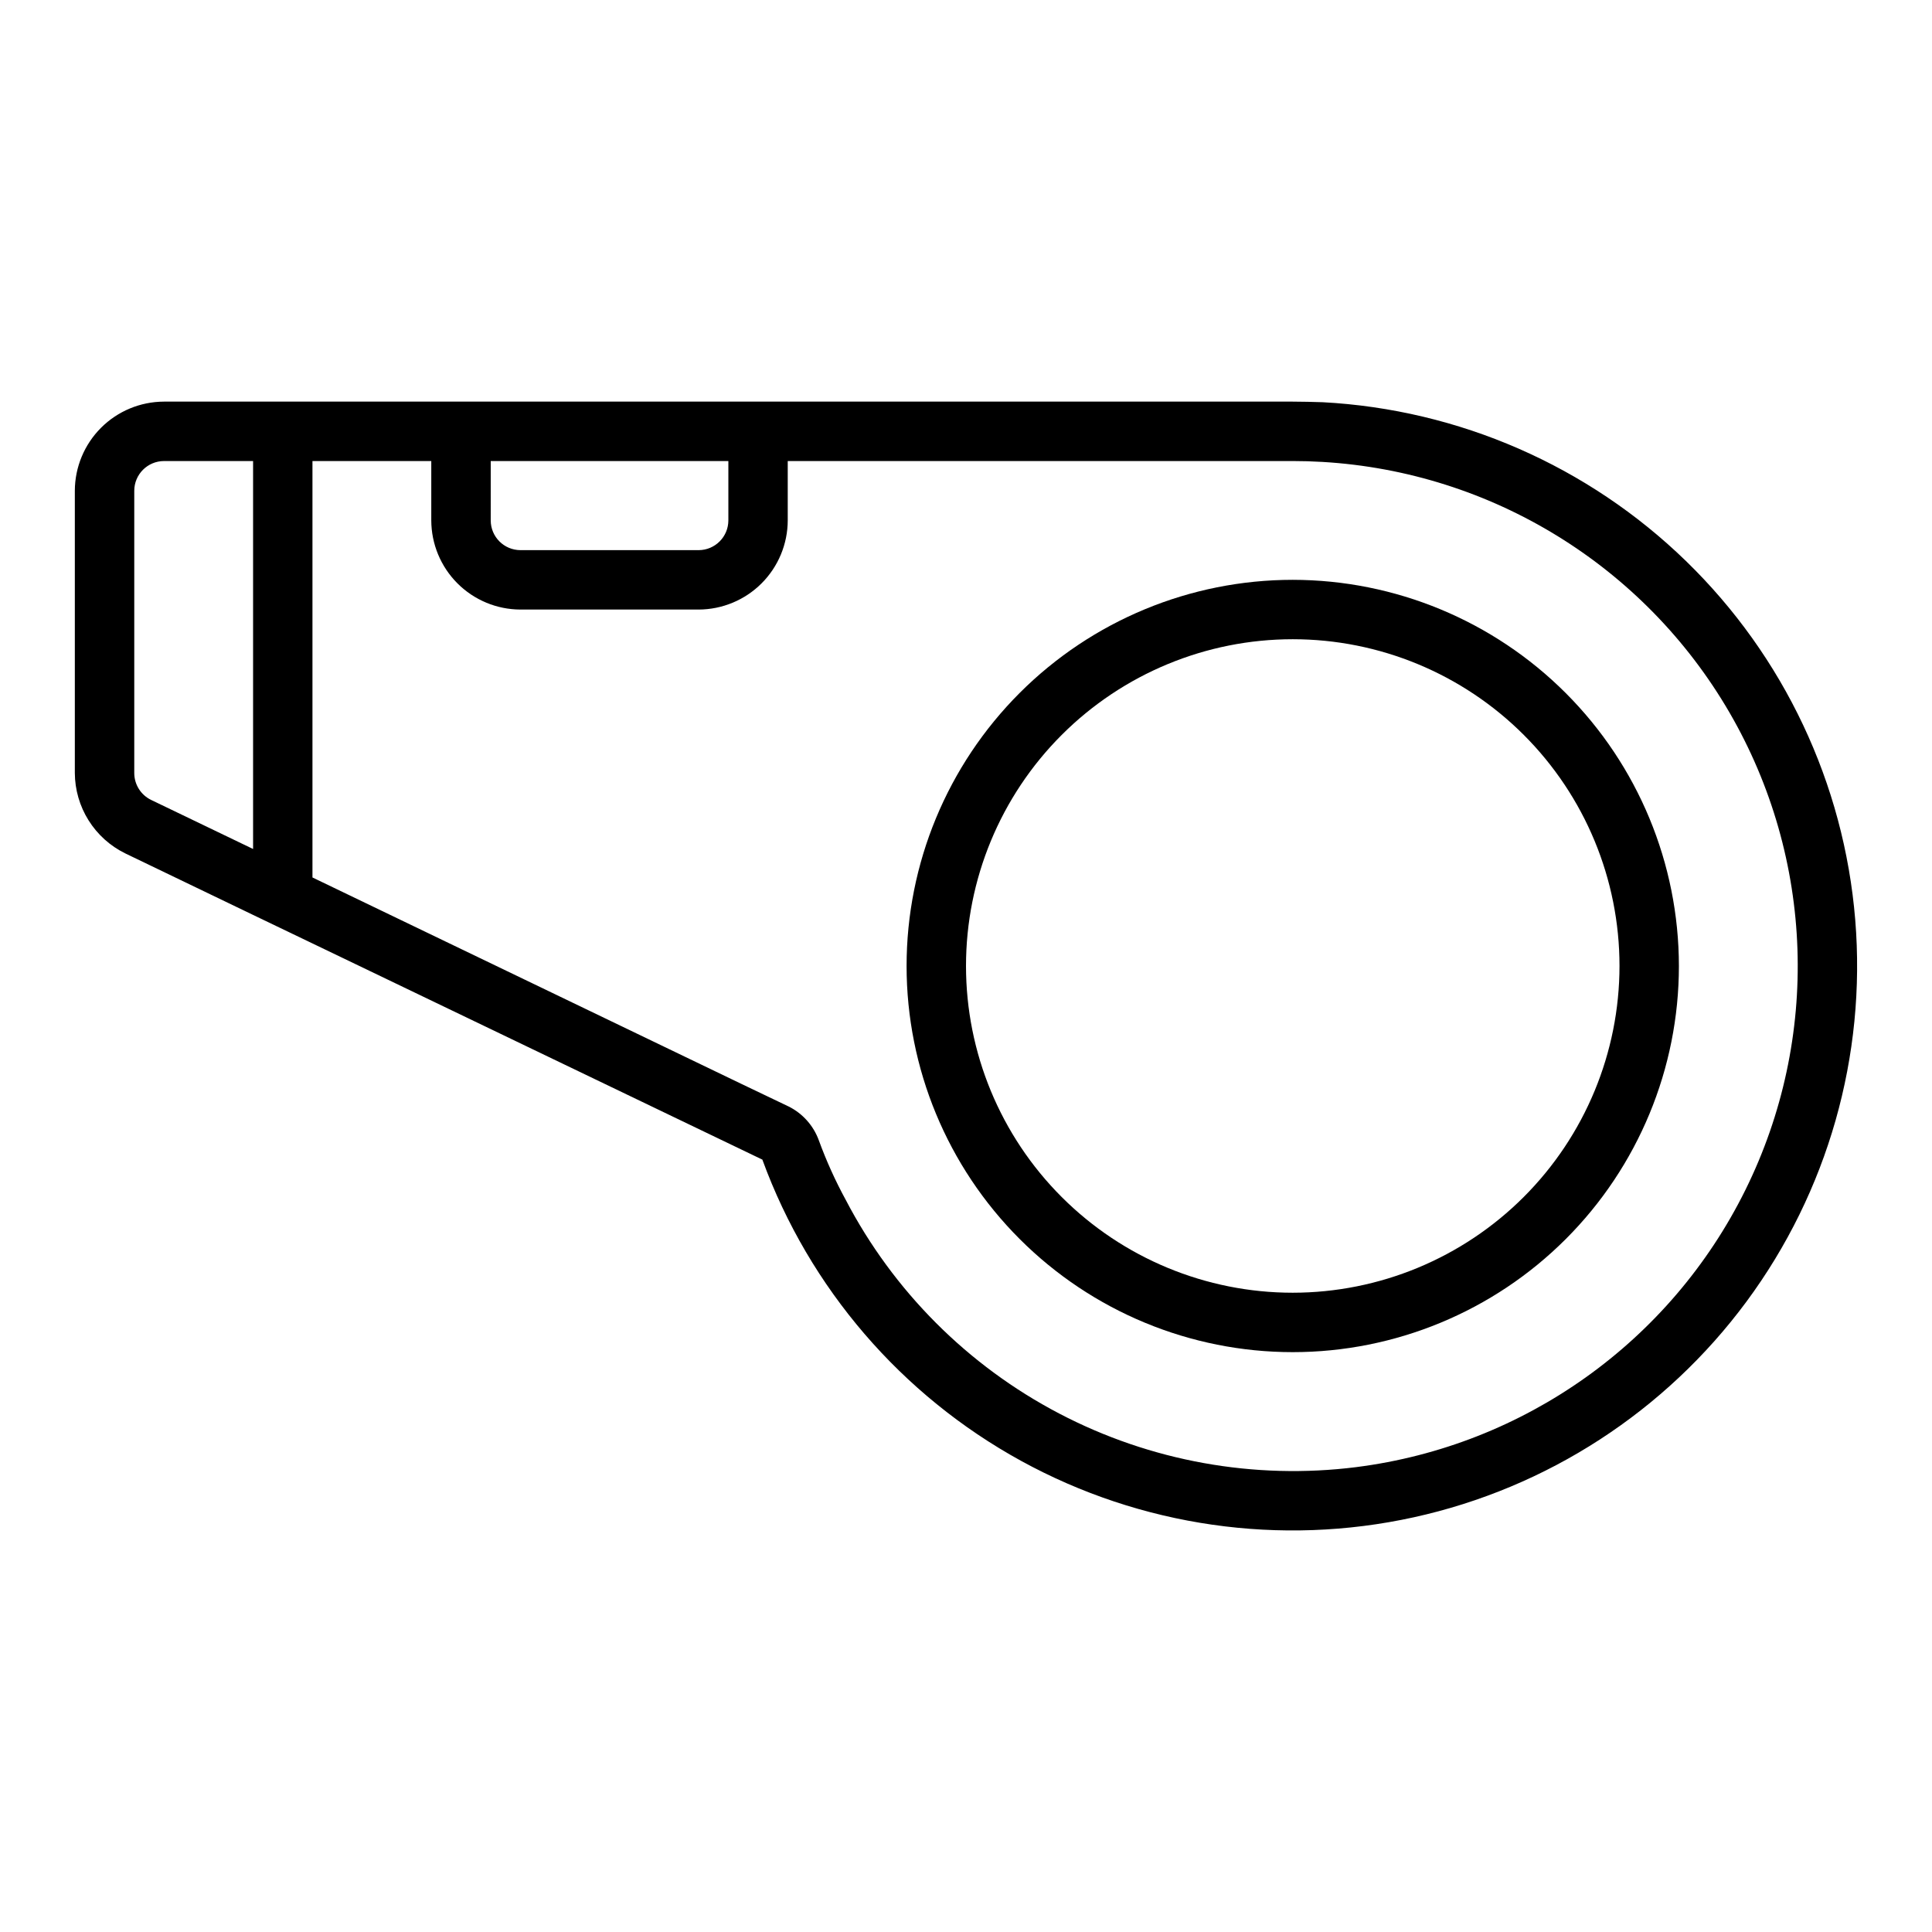
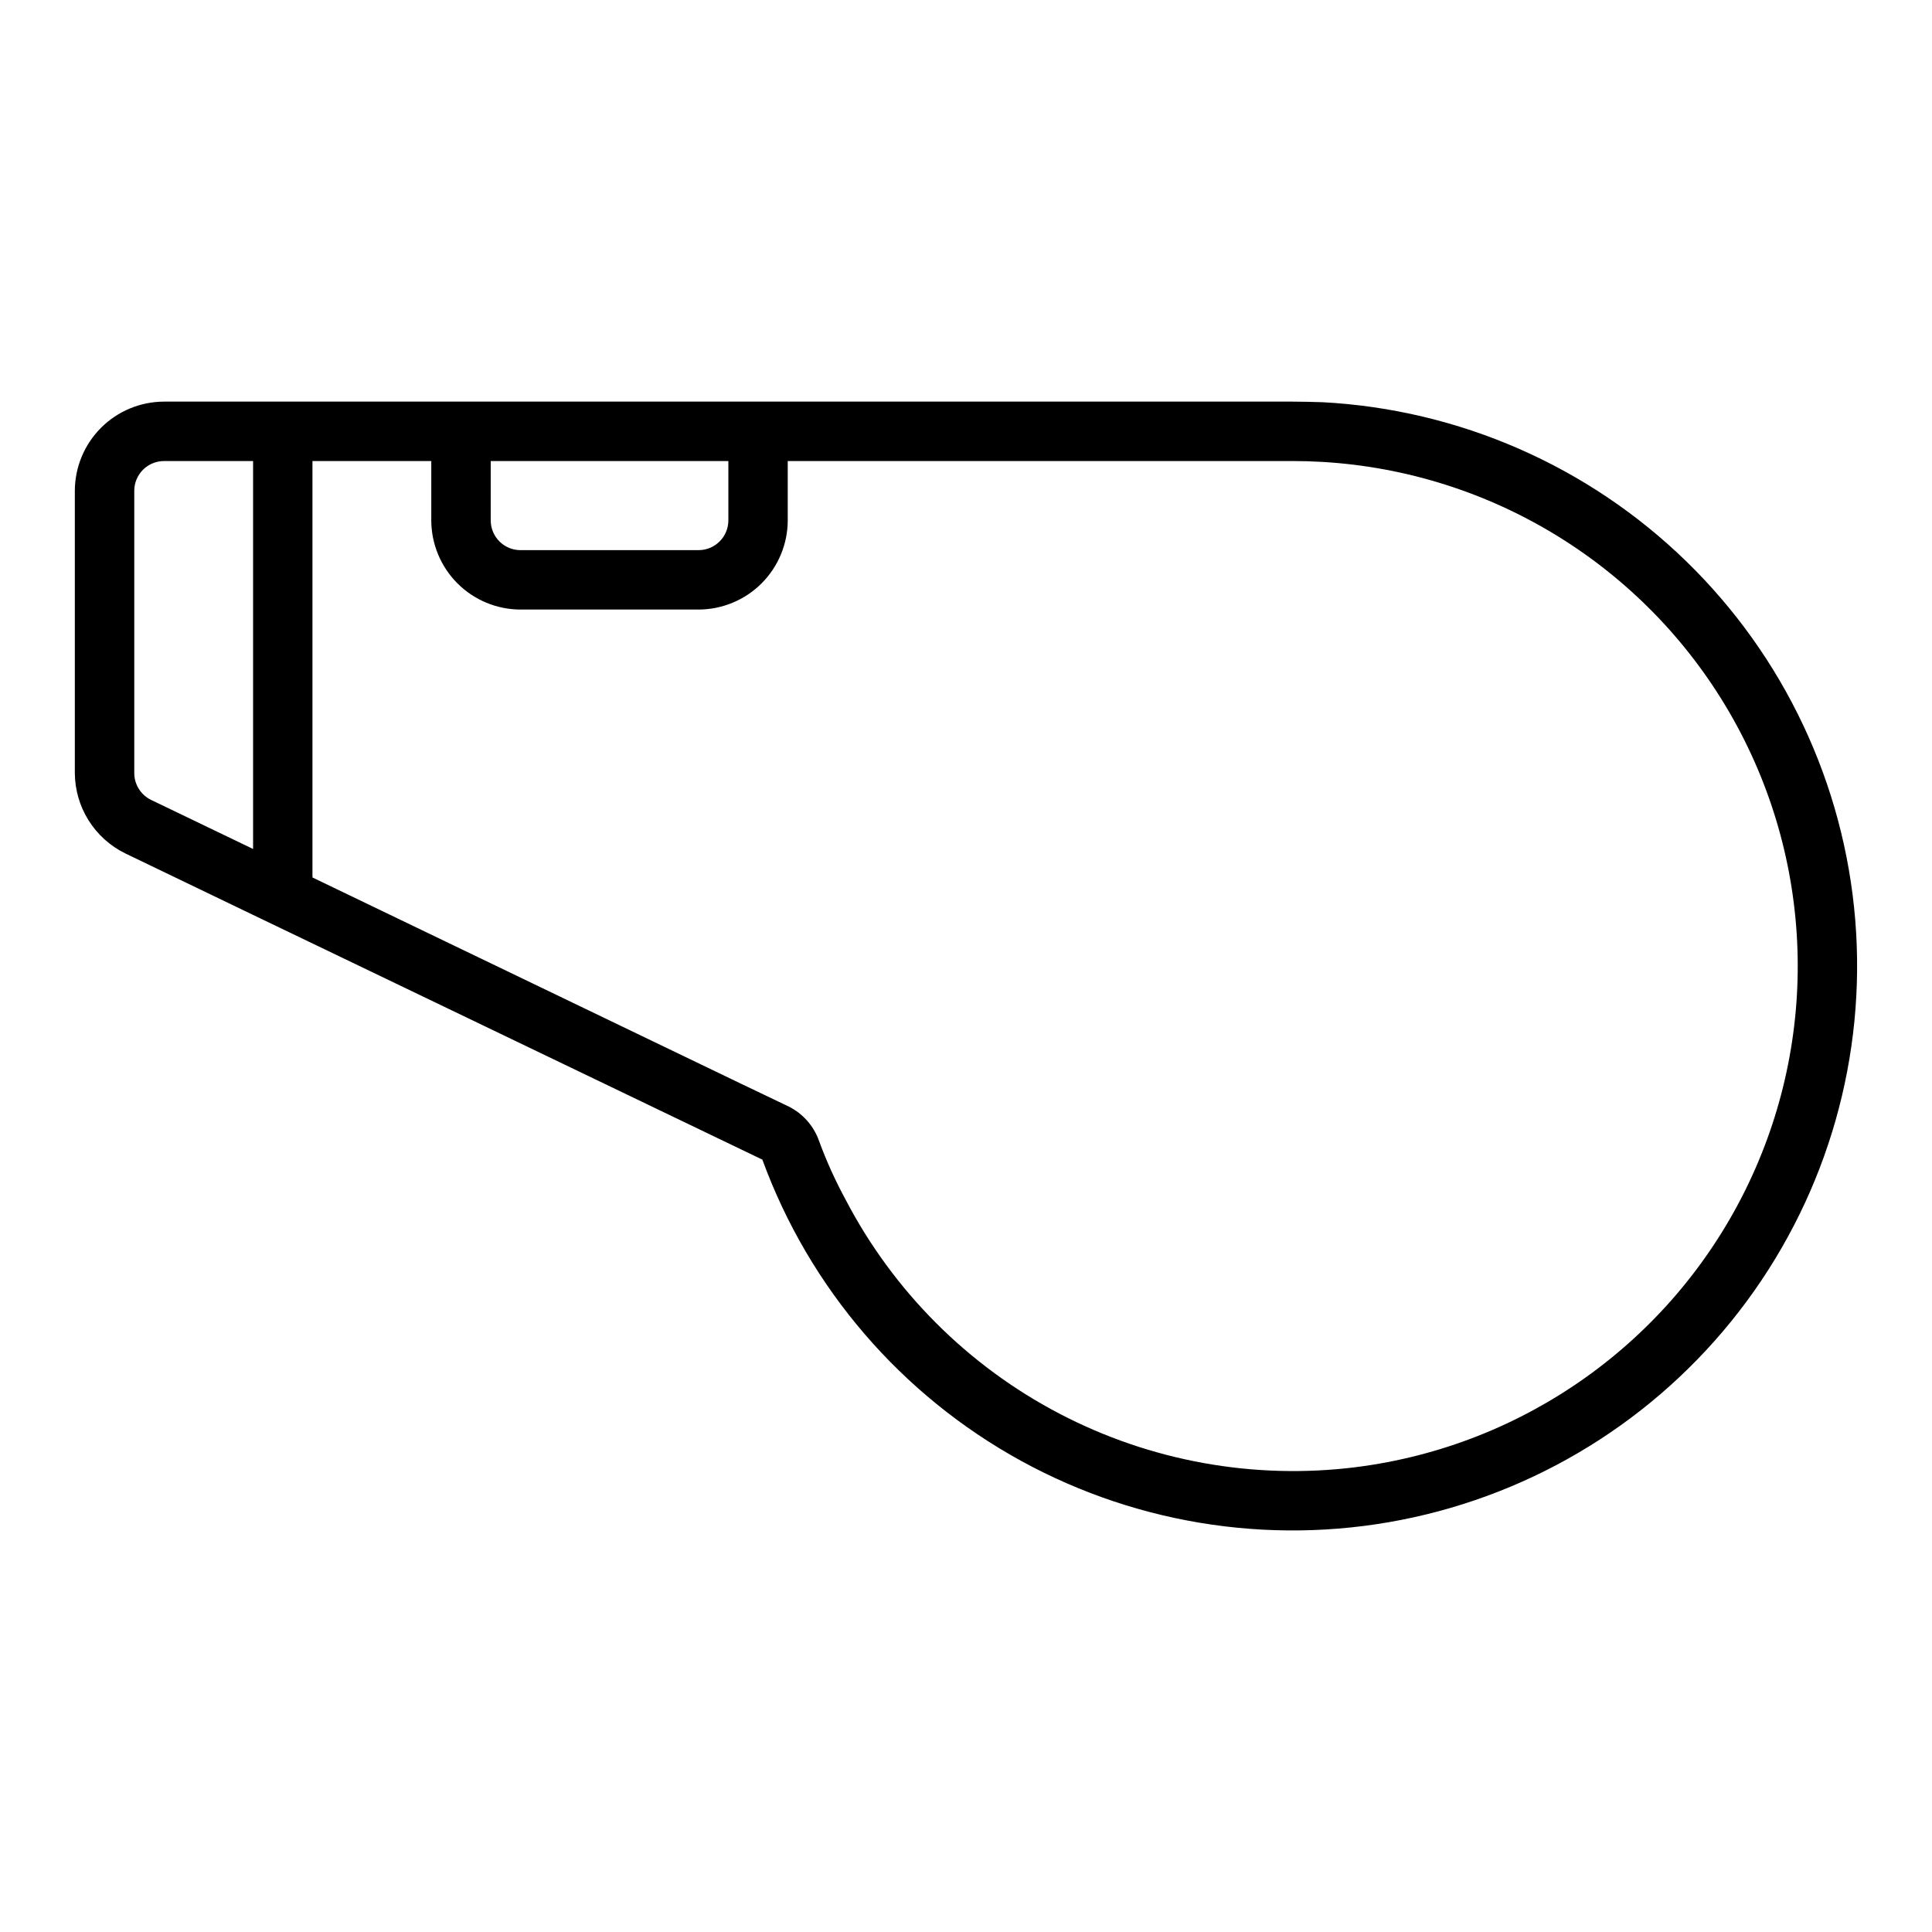
<svg xmlns="http://www.w3.org/2000/svg" fill="#000000" width="800px" height="800px" version="1.1" viewBox="144 144 512 512">
  <g>
    <path d="m494.46 250.59c-2.598-0.078-5.273-0.156-7.871-0.156h-299.14c-6.258 0.02-12.254 2.512-16.68 6.938-4.422 4.426-6.918 10.422-6.938 16.68v74.785c0.02 4.449 1.281 8.805 3.648 12.574 2.363 3.769 5.738 6.805 9.734 8.758l33.852 16.293 15.742 7.559 119.26 57.309v0.078c12.445 33.992 36.793 62.324 68.527 79.734 31.738 17.41 68.711 22.727 104.07 14.957s66.695-28.098 88.207-57.211c21.512-29.113 31.738-65.039 28.785-101.12-2.957-36.078-18.895-69.863-44.855-95.086-25.965-25.227-60.191-40.18-96.344-42.094zm-283.39 118.4-27-12.992c-2.75-1.324-4.496-4.109-4.488-7.16v-74.785c0.012-4.344 3.531-7.859 7.871-7.871h23.617zm62.977-102.81h62.977v15.742c-0.012 4.344-3.531 7.859-7.875 7.871h-47.23c-4.344-0.012-7.859-3.527-7.871-7.871zm229.39 266.62c-27.09 3.41-54.578-1.551-78.766-14.215-24.191-12.664-43.926-32.426-56.555-56.633-2.746-5.043-5.113-10.277-7.086-15.668-1.41-3.938-4.285-7.184-8.027-9.051l-12.676-6.062-113.52-54.633v-110.36h31.488v15.742c0.02 6.258 2.512 12.254 6.938 16.68 4.426 4.426 10.422 6.918 16.68 6.938h47.23c6.258-0.02 12.254-2.512 16.68-6.938 4.426-4.426 6.922-10.422 6.938-16.68v-15.742h133.82c2.676 0 5.273 0.078 7.871 0.234 44.801 2.641 85.297 27.562 107.85 66.363 22.547 38.801 24.148 86.324 4.262 126.55-19.887 40.234-58.613 67.82-103.13 73.473z" />
-     <path d="m486.59 297.66c-27.141 0-53.172 10.781-72.363 29.973-19.191 19.191-29.973 45.219-29.973 72.363 0 27.141 10.781 53.168 29.973 72.359 19.191 19.195 45.223 29.977 72.363 29.977s53.172-10.781 72.363-29.977c19.191-19.191 29.973-45.219 29.973-72.359-0.023-27.137-10.816-53.148-30-72.336-19.188-19.188-45.203-29.977-72.336-30zm0 188.93v-0.004c-22.965 0-44.988-9.121-61.23-25.363-16.238-16.238-25.359-38.262-25.359-61.227 0-22.969 9.121-44.992 25.359-61.23 16.242-16.238 38.266-25.363 61.23-25.363s44.992 9.125 61.23 25.363c16.238 16.238 25.363 38.262 25.363 61.23-0.016 22.961-9.141 44.977-25.379 61.215-16.234 16.234-38.254 25.363-61.215 25.375z" />
  </g>
</svg>